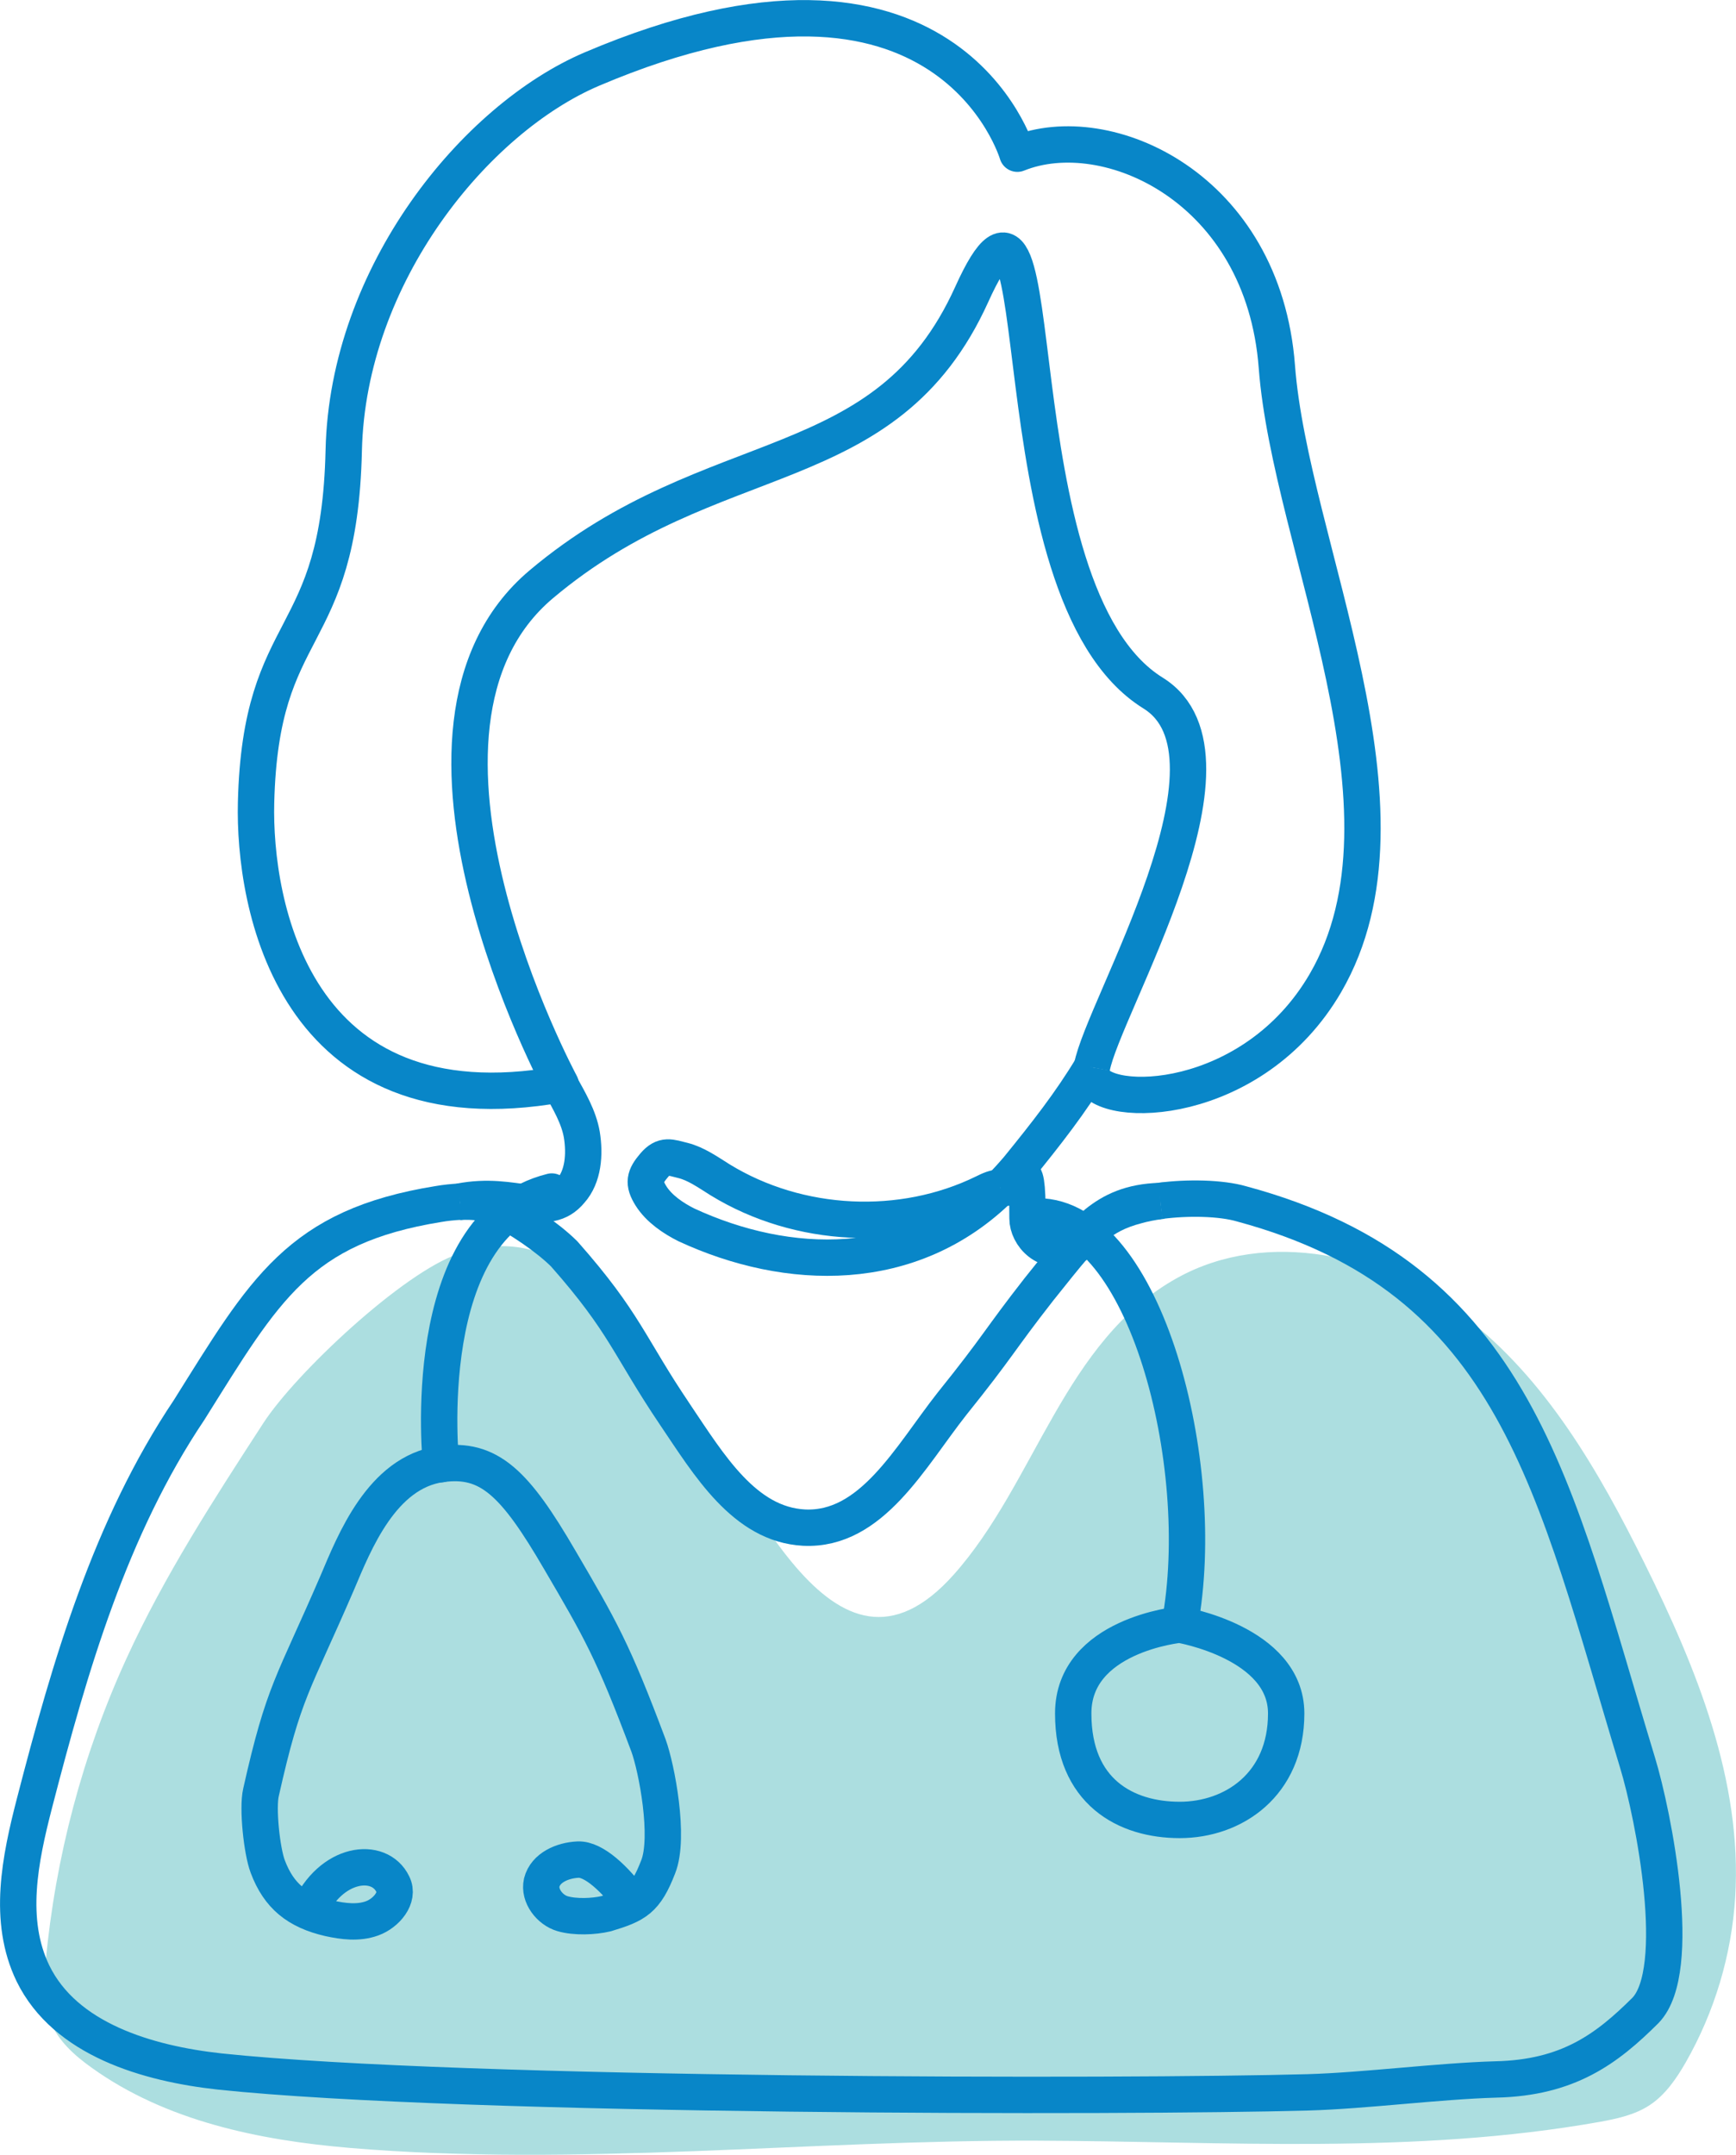
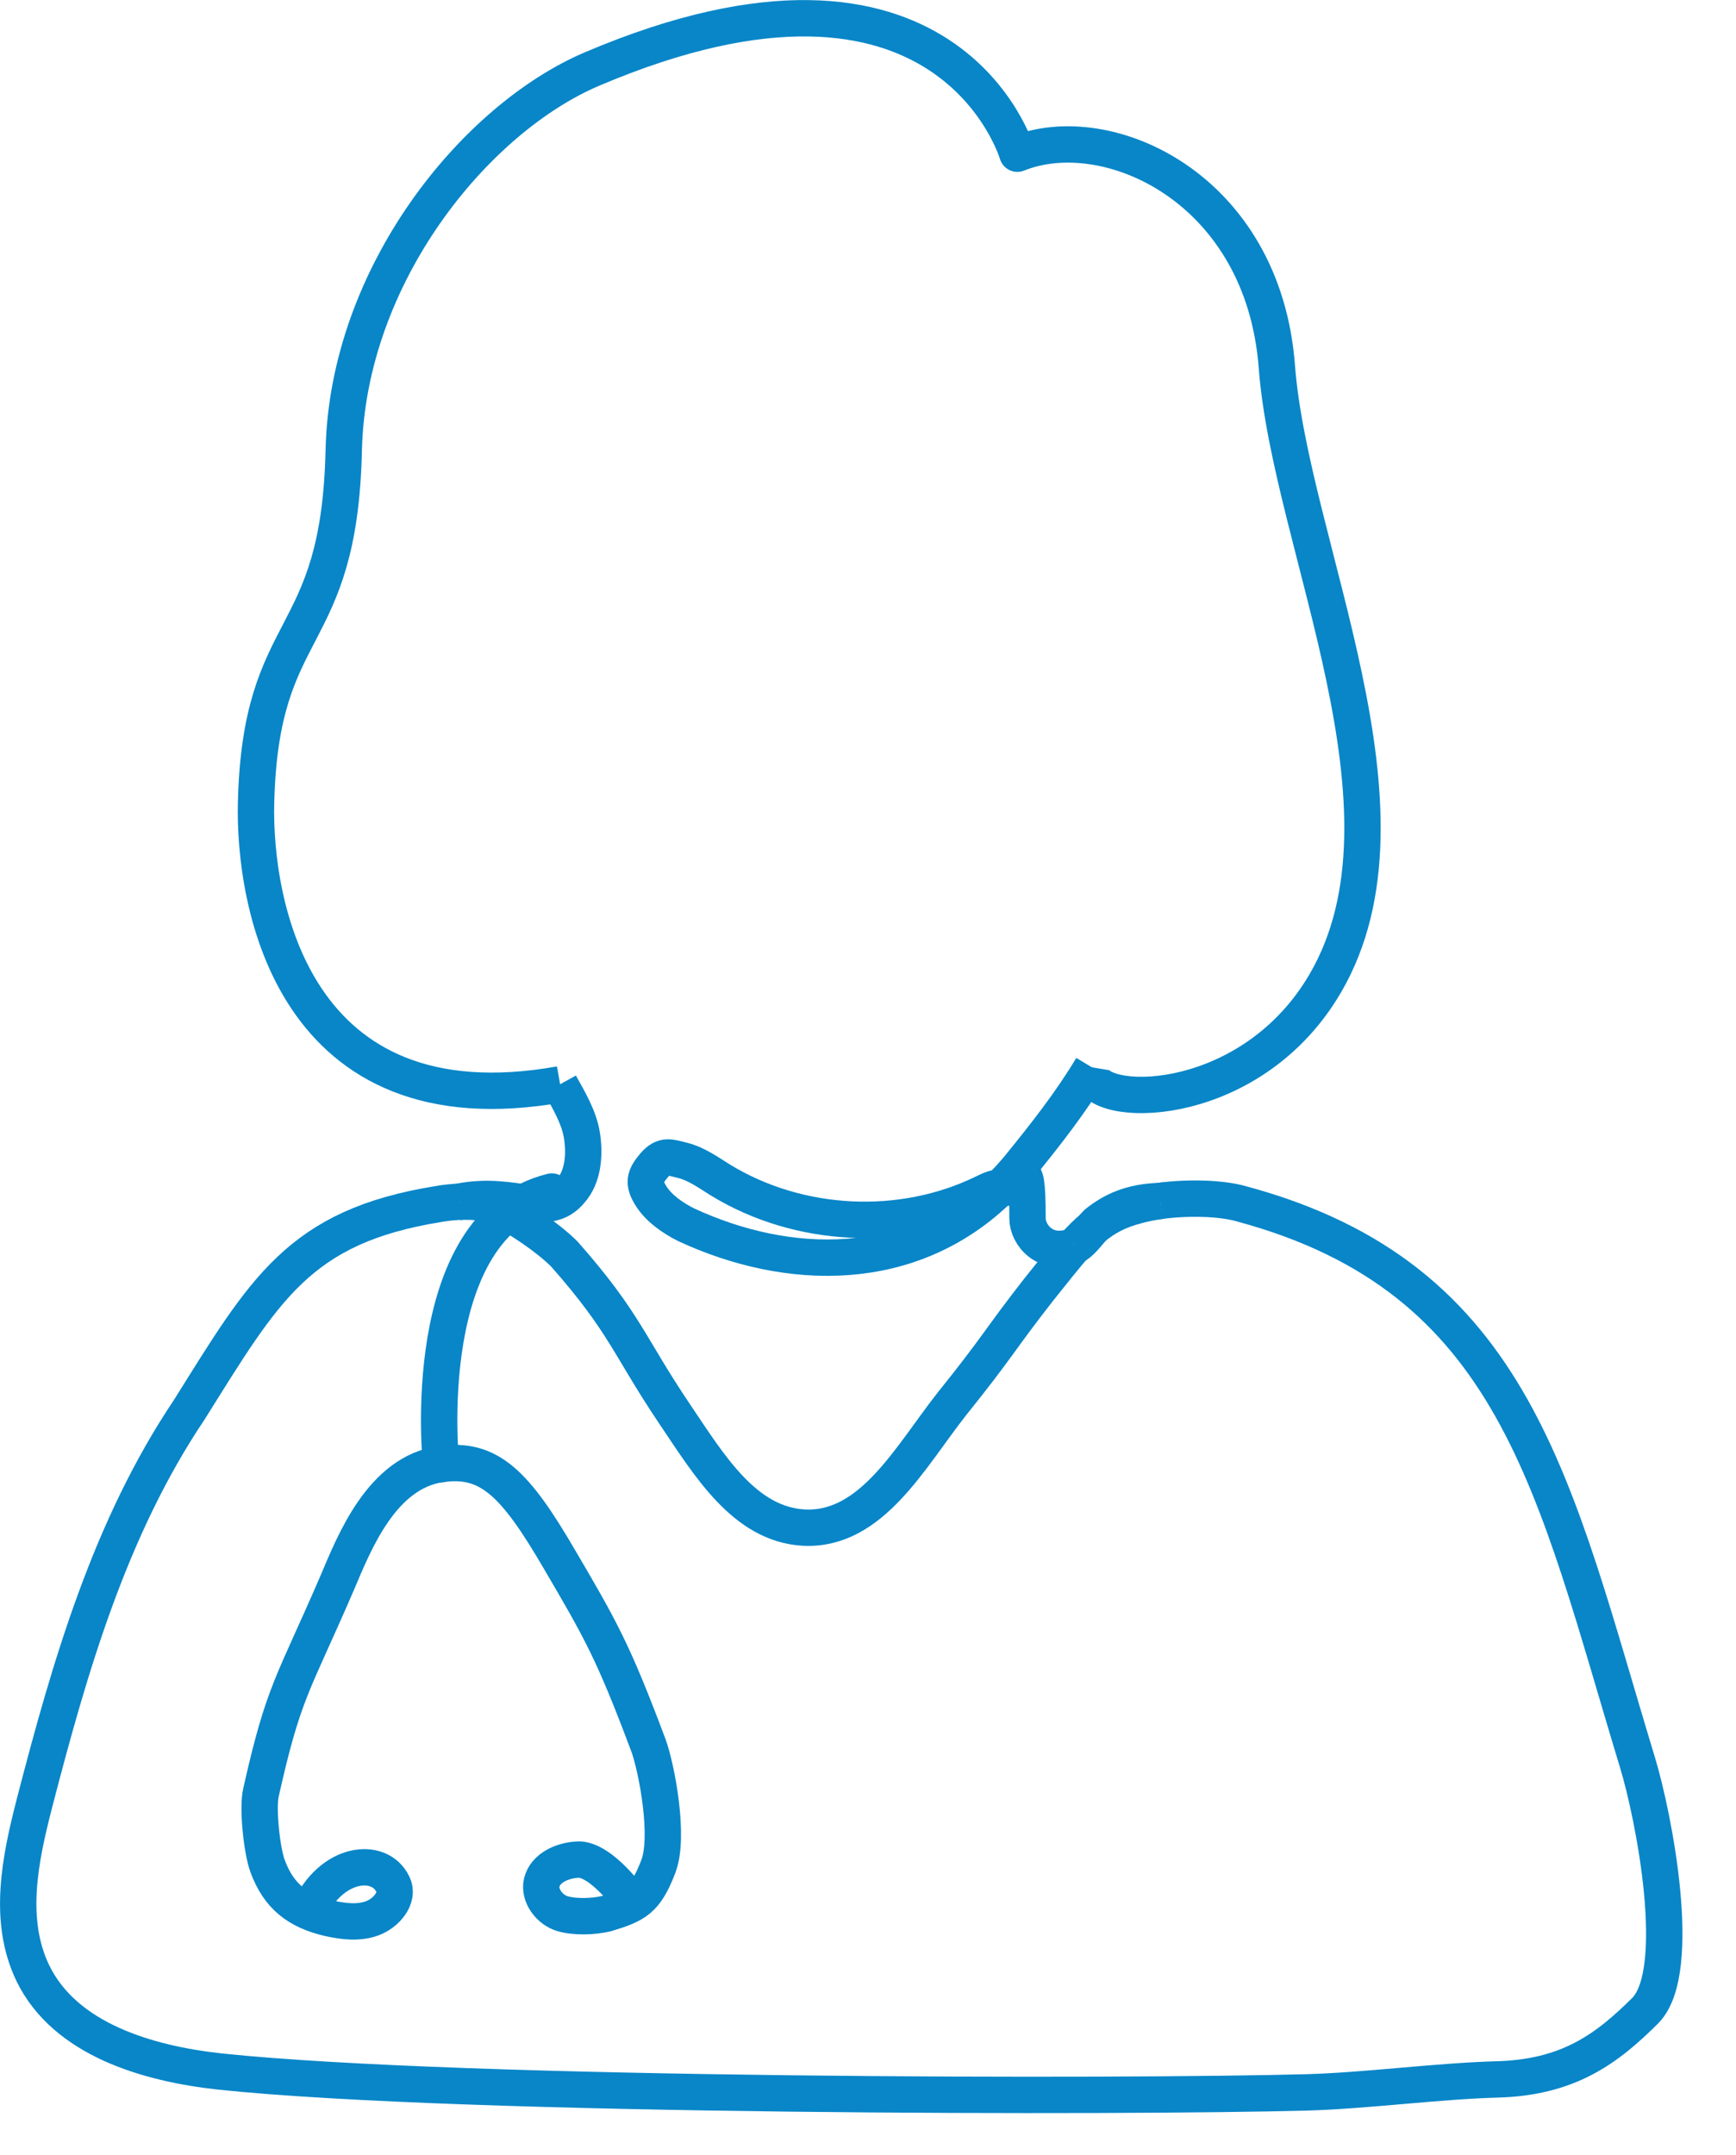
<svg xmlns="http://www.w3.org/2000/svg" id="a" data-name="Layer_1" viewBox="0 0 126.51 157">
  <defs>
    <style>
      .b {
        stroke-linecap: round;
      }

      .b, .c {
        fill: none;
        stroke: #0886c8;
        stroke-linejoin: round;
        stroke-width: 2.65px;
      }

      .d {
        fill: #acdee0;
      }
    </style>
  </defs>
-   <path class="d" d="M49.09,100.57c-4.35-5.98-8.69-11.57-15.66-9.22-4.08,1.38-11.87,8.7-14.23,12.33-3.61,5.56-7.23,11.14-9.99,17.18-3.18,6.95-5.17,14.45-5.88,22.07-.14,1.47-.21,3.01.34,4.37.57,1.41,1.76,2.47,2.99,3.35,5.42,3.9,12.22,5.3,18.85,5.86,16.65,1.4,33.34-.59,50.06-.53,13.7.05,27.52,1.03,41.01-1.37,1.27-.23,2.56-.51,3.64-1.22,1.14-.75,1.94-1.92,2.63-3.12,2.09-3.66,3.34-7.81,3.6-12.03.53-8.49-2.83-16.71-6.6-24.32-3.33-6.72-7.19-13.44-13.11-17.98-5.93-4.54-14.39-6.44-20.92-2.84-8.31,4.59-10.33,14.93-16.33,21.65-8.87,9.93-14.99-6.74-20.4-14.18Z" />
  <g>
    <g>
      <path class="c" d="M78.31,90.77c-.75.84-1.55,1.88-2.6,3.18-2.93,3.75-2.93,4.1-6.33,8.33-3.05,3.87-5.86,9.27-10.79,9.03-4.34-.23-6.92-4.57-9.38-8.21-3.4-5.04-3.64-6.69-8.09-11.73-1.17-1.17-3.4-2.7-4.93-3.4-.82-.37-1.75-.45-2.67-.4" />
      <path class="c" d="M84.56,87.51c-.63.08-1.22.2-1.71.34-1.36.35-2.32.87-3.22,1.62" />
      <path class="c" d="M79.64,89.46c-.45.37-.88.8-1.33,1.31" />
      <path class="c" d="M33.51,87.56c-.52.03-1.04.08-1.55.17-10.2,1.64-12.67,6.22-18.18,15.01-5.75,8.56-8.68,18.65-11.26,28.62-1.06,4.1-1.99,8.56-.12,12.43,2.35,4.81,8.33,6.57,13.61,7.15,17.83,1.88,66.38,1.88,79.28,1.52,4.22-.12,9.5-.82,13.72-.94,5.28-.12,8.09-2.23,10.91-5.04,2.81-2.93.59-14.19-.59-18.06-6.1-20.06-8.8-35.3-28.85-40.7-1.51-.44-3.95-.48-5.92-.22" />
      <path class="c" d="M40.81,79.01c.66,1.19,1.37,2.38,1.59,3.67.23,1.41.12,3.05-.82,4.1-1.72,2.07-4.01-.02-8.07.77" />
      <path class="c" d="M72.9,86.54c-.4-.01-.79.17-1.19.37-5.98,2.93-13.49,2.58-19.23-.94-.94-.59-1.76-1.17-2.7-1.41-.94-.23-1.41-.47-2.11.35-.7.82-.82,1.29-.23,2.23s1.64,1.64,2.58,2.11c7.36,3.41,16.37,3.72,22.88-2.71" />
      <path class="c" d="M33.51,87.56c-.09.02-.17.03-.26.05" />
      <path class="c" d="M84.85,87.49c-.1,0-.19,0-.29.01" />
      <path class="c" d="M79.64,89.46c-.4.48-.96,1.19-1.33,1.31" />
      <path class="c" d="M72.9,86.54c.44-.43.86-.9,1.28-1.39,2.09-2.57,3.85-4.82,5.39-7.38" />
-       <path class="b" d="M75.62,88.63c7.76,0,12.54,18.04,10.35,29.75,0,0,7.76,1.29,7.76,6.47s-3.84,7.76-7.76,7.76-7.76-2.04-7.76-7.76,7.76-6.47,7.76-6.47" />
      <path class="c" d="M72.9,86.54c.07,0,.15,0,.22.02,1.17.12,1.76-3.17,1.76,2.23,0,1.17,1.29,2.81,3.4,1.99,0,0,.01,0,.02-.01" />
      <path class="c" d="M84.56,87.51c-2.17.06-3.52.73-4.64,1.63-.08.08-.18.19-.29.33" />
-       <path class="c" d="M40.81,79.01s.03,0,.05,0c0,0-13.96-25.87-1.41-36.44,12.55-10.57,25.1-7.26,31.37-21.13,6.27-13.87,1.32,21.69,13.21,29.06,7.43,4.61-3.68,22.95-4.46,27.28" />
      <path class="c" d="M79.57,77.77c-.05.3-.06.53,0,.69.84,2.42,11.73,2.26,17.02-6.83,7.36-12.66-2.55-31.86-3.54-44.91-.99-13.06-12.38-18.16-18.91-15.52,0,0-5.03-17.22-31-6.17-8.51,3.62-17.8,14.97-18.09,27.79-.33,14.45-6.06,12.13-6.39,25.67-.18,7.26,2.63,24,22.16,20.52" />
    </g>
    <g>
      <path class="c" d="M22.48,139.3c1.62-3.67,5.18-4.05,6.15-2,.49.97-.49,2.11-1.51,2.48s-2.11.22-3.13,0c-2.32-.54-3.67-1.62-4.48-3.78-.43-1.13-.76-4.26-.49-5.4,1.67-7.45,2.32-7.77,5.56-15.28,1.24-2.92,3.24-8.04,7.56-8.64,3.51-.49,5.4,1.4,8.64,6.96,2.97,5.07,3.89,6.64,6.48,13.55.59,1.62,1.57,6.69.7,8.85-.92,2.38-1.62,2.75-3.78,3.4-.92.22-2.27.27-3.19,0s-1.73-1.3-1.51-2.27c.27-1.08,1.51-1.62,2.65-1.67,1.13-.05,2.7,1.4,3.99,3.19" />
      <path class="b" d="M32.14,106.69s-1.85-17.39,8.07-19.87" />
    </g>
  </g>
</svg>